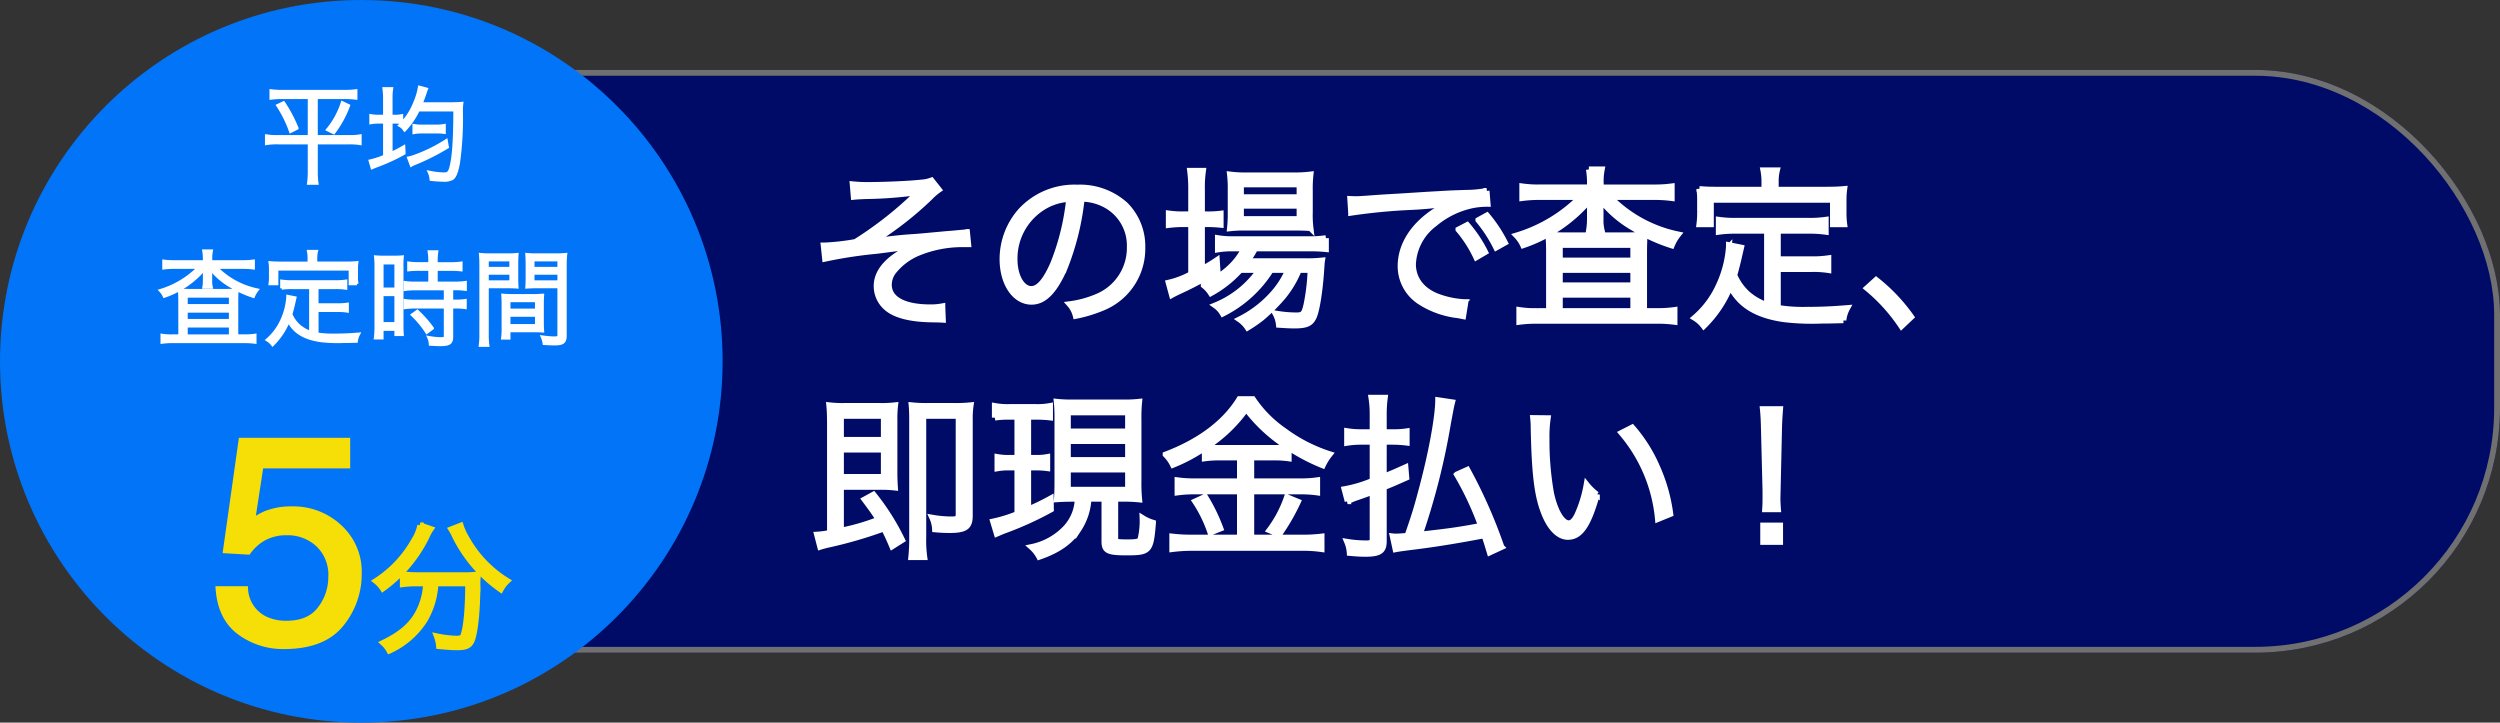
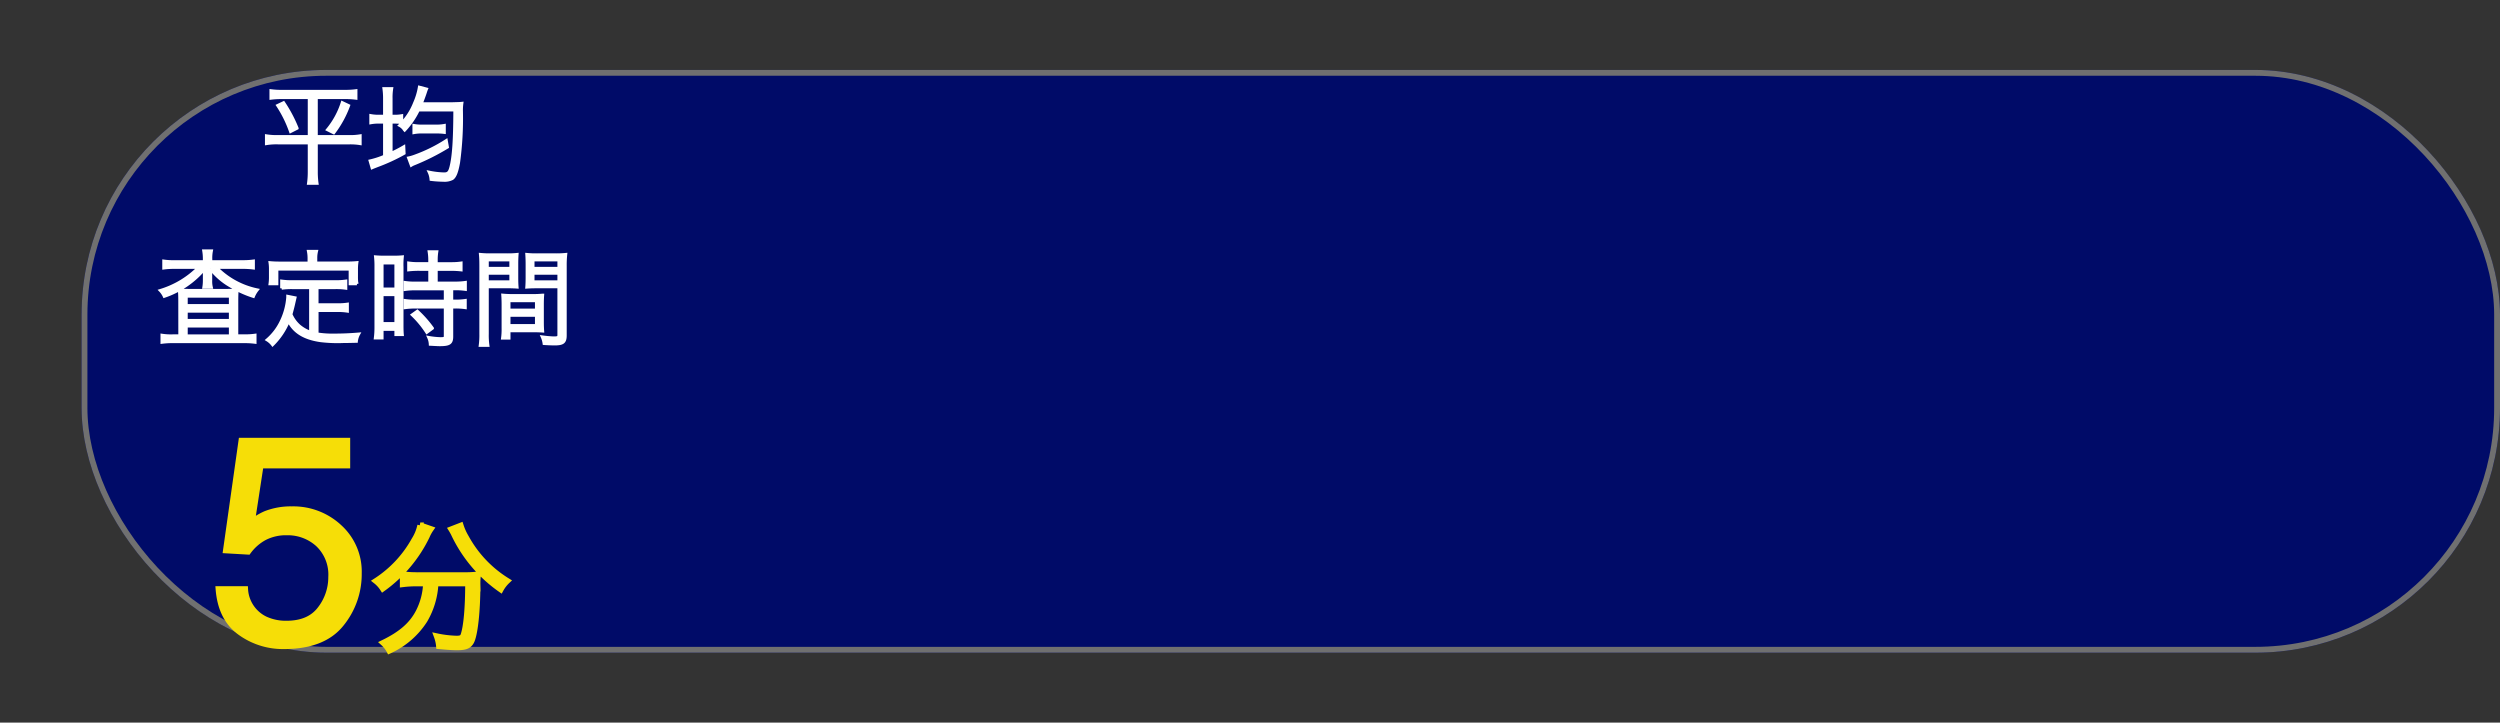
<svg xmlns="http://www.w3.org/2000/svg" width="429" height="124" viewBox="0 0 429 124">
  <rect x="0" y="0" width="429" height="124" fill="#333333" stroke="none" />
  <g id="グループ_1482" data-name="グループ 1482" transform="translate(-16300 1921)">
    <g id="長方形_520" data-name="長方形 520" transform="translate(16314 -1909)" fill="#000b68" stroke="#707070" stroke-width="1">
      <rect width="415" height="100" rx="42" stroke="none" />
      <rect x="0.5" y="0.5" width="414" height="99" rx="41.5" fill="none" />
    </g>
-     <path id="パス_32185" data-name="パス 32185" d="M7.5-20.22c.6-.06.72-.06,1.86-.12a72.694,72.694,0,0,0,9.39-.72,9.927,9.927,0,0,0-.99.84A63.616,63.616,0,0,1,7.8-12.48a39.7,39.7,0,0,1-5.25.6H2.34L2.58-9.6a77.014,77.014,0,0,1,8.85-1.35c1.71-.21,4.38-.57,4.89-.63,1.23-.21,1.23-.21,1.65-.27-4.32,1.89-6.54,4.26-6.54,6.93A4.885,4.885,0,0,0,13.2-1.14C14.64.09,17.25.75,20.76.81c1.53.03,1.53.03,2.04.06l-.09-2.31a10.754,10.754,0,0,1-2.04.18c-4.56,0-7.14-1.41-7.14-3.87a3.791,3.791,0,0,1,.96-2.49,10.606,10.606,0,0,1,3.75-2.85,19.928,19.928,0,0,1,8.25-1.62h.66l-.21-2.1a4.057,4.057,0,0,1-.87.12c-.6.06-1.5.15-2.73.24-2.28.21-4.11.39-5.34.48a69.528,69.528,0,0,0-7.2.81,58.305,58.305,0,0,0,9.84-7.65,9.749,9.749,0,0,1,1.47-1.26l-1.26-1.59a5.853,5.853,0,0,1-1.68.36c-2.13.24-6.45.42-9.15.42a23.447,23.447,0,0,1-2.7-.12Zm39.12.33a8.634,8.634,0,0,1,3.48.75,7.909,7.909,0,0,1,4.77,7.53,9.056,9.056,0,0,1-5.31,8.4A17.983,17.983,0,0,1,44.55-1.8,4.767,4.767,0,0,1,45.6.21a23.208,23.208,0,0,0,4.56-1.38,10.924,10.924,0,0,0,6.87-10.35,10.042,10.042,0,0,0-2.91-7.32,11.614,11.614,0,0,0-8.25-2.97,12.53,12.53,0,0,0-9.69,3.99,12.48,12.48,0,0,0-3.15,8.28c0,4.2,2.13,7.32,4.98,7.32,2.16,0,3.93-1.8,5.67-5.76A44.971,44.971,0,0,0,46.62-19.89Zm-2.16.03a41.205,41.205,0,0,1-2.73,11.1c-1.29,2.94-2.49,4.35-3.75,4.35-1.62,0-2.88-2.22-2.88-5.1a10.375,10.375,0,0,1,4.89-8.94A9.474,9.474,0,0,1,44.46-19.86ZM77.13-7.68a17.014,17.014,0,0,1-7.59,6.09A4.357,4.357,0,0,1,70.83-.18a20.678,20.678,0,0,0,8.25-7.5h2.97a14.63,14.63,0,0,1-2.46,3.93A19.043,19.043,0,0,1,73.71.81a5.122,5.122,0,0,1,1.38,1.41A24.361,24.361,0,0,0,77.52.54a30.621,30.621,0,0,0,3.69-3.69,17.369,17.369,0,0,0,2.67-4.53h2.01a36.479,36.479,0,0,1-.66,5.76c-.39,1.8-.6,2.04-1.8,2.04a20.722,20.722,0,0,1-3.57-.33,5.084,5.084,0,0,1,.6,1.95c.93.06,1.92.12,2.61.12,2.04,0,2.79-.3,3.33-1.38.54-1.05,1.08-4.47,1.32-8.01a13.606,13.606,0,0,1,.15-1.77,23.412,23.412,0,0,1-2.94.12H75a14.684,14.684,0,0,0,1.38-2.19h9.18a25.567,25.567,0,0,1,2.97.12v-1.89a17.04,17.04,0,0,1-2.97.18H72.75a14.771,14.771,0,0,1-2.76-.18v1.95a14.685,14.685,0,0,1,2.7-.18h1.83c-1.23,2.52-3.42,4.53-6.96,6.33a5.333,5.333,0,0,1,1.23,1.35,19.236,19.236,0,0,0,5.04-3.99ZM65.4-17.22H64.17a16.769,16.769,0,0,1-2.61-.15v1.98a21.622,21.622,0,0,1,2.55-.15H65.4v8.58a14.947,14.947,0,0,1-3.87,1.47l.57,2.1c.27-.15,1.11-.57,1.59-.78a55.289,55.289,0,0,0,6.24-3.39l-.12-1.8a25.937,25.937,0,0,1-2.55,1.53v-7.71h.72a23.434,23.434,0,0,1,2.49.12v-1.92a17.7,17.7,0,0,1-2.49.12h-.72v-4.14a20.457,20.457,0,0,1,.18-3.33H65.22a23.769,23.769,0,0,1,.18,3.3Zm17.73,2.28c1.17,0,2.1.03,2.76.09a17.66,17.66,0,0,1-.12-2.67v-3.75a21.917,21.917,0,0,1,.12-2.79,21.969,21.969,0,0,1-3.12.15H74.94a19.368,19.368,0,0,1-2.88-.15,20.188,20.188,0,0,1,.12,2.64v3.9a23.114,23.114,0,0,1-.12,2.7,21.156,21.156,0,0,1,2.73-.12Zm-9.18-7.41H84v2.19H73.95Zm0,3.66H84v2.28H73.95Zm18.9,1.2a99.873,99.873,0,0,1,10.35-.99,61.4,61.4,0,0,0,6.6-.66,19.638,19.638,0,0,0-2.85,1.59c-3.57,2.43-5.61,5.73-5.61,9.21a7.264,7.264,0,0,0,3.33,6.12A15.133,15.133,0,0,0,111.15.09c.54.09.6.12.93.18l.39-2.43h-.3a15.376,15.376,0,0,1-4.5-.96c-2.67-1.02-4.2-3.03-4.2-5.55a9.169,9.169,0,0,1,3.69-6.93,14.755,14.755,0,0,1,5.76-3,12.583,12.583,0,0,1,3.36-.42l-.18-2.22a20.262,20.262,0,0,1-3.57.33l-1.71.06c-.99.03-1.38.06-5.07.27l-4.71.3c-3.69.21-3.87.24-5.55.36-.93.06-1.29.09-1.71.09-.21,0-.51,0-1.08-.03Zm18.42,2.88a21.1,21.1,0,0,1,3.06,4.77l1.53-.9a22.775,22.775,0,0,0-3.09-4.65Zm3.42-1.62a23.74,23.74,0,0,1,3.06,4.71l1.5-.84a24.312,24.312,0,0,0-3.09-4.68Zm19.14-5.61h-8.52a20.25,20.25,0,0,1-3.09-.18v2.01a22.076,22.076,0,0,1,3-.18h6.99a25.865,25.865,0,0,1-10.98,6.6,5.936,5.936,0,0,1,1.14,1.68,25.91,25.91,0,0,0,11.52-7.86c-.03.69-.06,1.32-.06,1.86v1.44a11.716,11.716,0,0,1-.15,1.95h2.16a7.327,7.327,0,0,1-.18-1.92v-1.47c0-.42-.03-1.05-.09-1.92a19.319,19.319,0,0,0,5.67,4.92,30.309,30.309,0,0,0,6.63,3.03,7.654,7.654,0,0,1,1.11-1.89,22.76,22.76,0,0,1-11.73-6.42h7.56a23.019,23.019,0,0,1,3.06.18v-2.01a21.2,21.2,0,0,1-3.06.18h-9.12v-.72a10.555,10.555,0,0,1,.18-2.37h-2.22a13.74,13.74,0,0,1,.18,2.4ZM126.81-.63h-1.98a16.76,16.76,0,0,1-3.12-.18V1.23a22.758,22.758,0,0,1,3.18-.18h20.28a23.058,23.058,0,0,1,3.18.18V-.81a19.717,19.717,0,0,1-3.09.18h-2.13v-9.72c0-1.38.03-2.43.09-3.36-.9.06-1.95.09-3.33.09H129.81c-1.35,0-2.31-.03-3.12-.09.09.99.12,1.77.12,3.03Zm1.86-11.34h12.6V-9.3h-12.6Zm0,4.29h12.6v2.64h-12.6Zm0,4.26h12.6V-.63h-12.6Zm35.55,1.77a10.082,10.082,0,0,1-3.24-1.83,9.175,9.175,0,0,1-2.37-3.3c.21-.72.66-2.46.81-3.18l.36-1.56-2.1-.42v.3a18.973,18.973,0,0,1-1.83,6.84A15.968,15.968,0,0,1,151.8.54a5.566,5.566,0,0,1,1.56,1.41,20.292,20.292,0,0,0,4.56-6.81c1.59,3.18,4.53,4.98,9.21,5.64a40.664,40.664,0,0,0,6.57.24c.81,0,1.02,0,3.63-.06a5.556,5.556,0,0,1,.66-2.1c-2.52.21-4.59.3-7.02.3a26.892,26.892,0,0,1-4.89-.33V-7.83h5.79a16.021,16.021,0,0,1,2.88.18V-9.69a18.029,18.029,0,0,1-2.88.18h-5.79V-14.4h5.25a19.579,19.579,0,0,1,2.97.18v-2.07a19.307,19.307,0,0,1-2.97.18H158.91a19.307,19.307,0,0,1-2.97-.18v2.07a20.42,20.42,0,0,1,2.97-.18h5.31Zm-.45-19.8h-8.13c-1.2,0-2.07-.03-3.03-.12a13.567,13.567,0,0,1,.12,2.04v1.89a14.338,14.338,0,0,1-.12,2.13h1.98v-4.2h20.94v4.2h1.95a14.338,14.338,0,0,1-.12-2.13v-1.89a13.567,13.567,0,0,1,.12-2.04c-.96.09-1.83.12-3,.12h-8.76v-1.47a7.863,7.863,0,0,1,.21-1.86h-2.34a10.321,10.321,0,0,1,.18,1.89ZM181.38-4.56a29.942,29.942,0,0,1,5.91,6.54L188.97.39a30.569,30.569,0,0,0-6.03-6.36ZM15.81,38.67a40.873,40.873,0,0,0-4.92-7.8l-1.53.84c1.26,1.68,1.68,2.28,2.43,3.45a37.278,37.278,0,0,1-6.48,1.89v-7.5h6.78a19.717,19.717,0,0,1,2.49.12c-.06-.9-.09-1.65-.09-2.7V18.18a20.188,20.188,0,0,1,.12-2.64,18.961,18.961,0,0,1-2.55.12H5.85a19.538,19.538,0,0,1-2.55-.12c.09.93.12,1.86.12,3.3v18.6a15.268,15.268,0,0,1-2.22.3l.54,2.1c.39-.12.9-.27,1.47-.39a74.872,74.872,0,0,0,9.48-2.76c.48.96.75,1.5,1.41,3.06ZM5.31,21.48V17.37h7.35v4.11Zm0,1.68h7.35v4.68H5.31Zm22.11-4.98a16.032,16.032,0,0,1,.15-2.64,23.783,23.783,0,0,1-2.7.12H20.13a23.446,23.446,0,0,1-2.7-.12c.06.66.09,1.35.09,2.73V38.25a29.747,29.747,0,0,1-.15,3.36h2.25a20.955,20.955,0,0,1-.18-3.42V17.37H25.5v16.8c0,.81-.21.96-1.23.96a19.5,19.5,0,0,1-3.3-.3,5.494,5.494,0,0,1,.48,2.01c.99.09,1.83.12,2.52.12,2.67,0,3.45-.54,3.45-2.43Zm8.16-.66v7.05H34.2a10.113,10.113,0,0,1-2.04-.15v1.95a10.537,10.537,0,0,1,2.01-.15h1.41V34.2a23.555,23.555,0,0,1-4.17,1.29l.63,2.1c.42-.18.96-.42,1.62-.66a56.315,56.315,0,0,0,7.68-3.51l-.03-1.89a41.777,41.777,0,0,1-3.87,1.89v-7.2h1.29a14.327,14.327,0,0,1,1.98.12V24.42a9.668,9.668,0,0,1-1.98.15H37.44V17.52h1.35a18.513,18.513,0,0,1,2.4.12V15.66a11.41,11.41,0,0,1-2.49.18H34.29a12.157,12.157,0,0,1-2.58-.18v2.01a14.484,14.484,0,0,1,2.52-.15ZM45.93,31.59a7.666,7.666,0,0,1-1.98,4.95,11.124,11.124,0,0,1-5.94,3.33,6.009,6.009,0,0,1,1.32,1.68c3.21-1.11,5.25-2.52,6.72-4.68a10.527,10.527,0,0,0,1.74-5.28h2.73v7.32c0,1.59.6,1.89,3.81,1.89,3.93,0,4.14-.24,4.53-5.1a7.139,7.139,0,0,1-1.8-.81,13.245,13.245,0,0,1-.36,3.66c-.18.39-.63.51-2.13.51-2.01,0-2.19-.06-2.19-.63V31.59h1.2a24.749,24.749,0,0,1,2.91.12,27.508,27.508,0,0,1-.12-3.12V18a26,26,0,0,1,.12-3.06,22.69,22.69,0,0,1-2.85.12H45.27a23.107,23.107,0,0,1-2.94-.12A26.323,26.323,0,0,1,42.45,18V28.65c0,1.38-.03,2.25-.09,3.03.84-.06,1.65-.09,2.91-.09ZM44.25,16.77H54.57v3.27H44.25Zm0,4.92H54.57v3.24H44.25Zm0,4.89H54.57v3.45H44.25Zm29.52-2.07v4.08H66a19.693,19.693,0,0,1-2.94-.18v2.1a20.4,20.4,0,0,1,2.91-.18h7.8v7.92H65.58a27.69,27.69,0,0,1-3.42-.18v2.16a26.168,26.168,0,0,1,3.42-.21h18.9a22.069,22.069,0,0,1,3.3.21V38.07a25.142,25.142,0,0,1-3.27.18H75.72V30.33h8.37a20.261,20.261,0,0,1,2.94.18v-2.1a19.144,19.144,0,0,1-2.94.18H75.72V24.51h3.66a17.2,17.2,0,0,1,2.76.15V22.8a32.136,32.136,0,0,0,5.85,3.06,9.3,9.3,0,0,1,1.2-1.92,26.877,26.877,0,0,1-7.83-4.02,20.336,20.336,0,0,1-5.37-5.43H73.68c-2.46,4.02-6.81,7.29-12.66,9.51a6.461,6.461,0,0,1,1.26,1.77,28.658,28.658,0,0,0,5.46-2.91v1.8a18.08,18.08,0,0,1,2.79-.15ZM70.5,22.86a18.125,18.125,0,0,1-2.55-.12,25.007,25.007,0,0,0,6.9-6.57,27.2,27.2,0,0,0,7.17,6.57,19.328,19.328,0,0,1-2.64.12Zm-4.41,9.18a22.677,22.677,0,0,1,2.61,5.34l1.74-.69a30.5,30.5,0,0,0-2.64-5.43Zm15.75-.72a20.26,20.26,0,0,1-3,5.67l1.68.69a35.95,35.95,0,0,0,3.21-5.58ZM98.46,20.16V17.25a21.767,21.767,0,0,1,.18-3H96.33a18.227,18.227,0,0,1,.21,3.03v2.88H94.59a14.609,14.609,0,0,1-2.43-.18v2.01a15.132,15.132,0,0,1,2.43-.18h1.95V28.5a22.362,22.362,0,0,1-4.83,1.44l.54,2.07a14.191,14.191,0,0,1,1.53-.63c1.5-.51,1.68-.6,2.76-.99v8.1c0,.57-.24.75-1.05.75a20.5,20.5,0,0,1-3.33-.27,5.923,5.923,0,0,1,.45,1.92c1.05.09,1.86.15,2.61.15,2.52,0,3.24-.48,3.24-2.16V29.61c1.38-.54,2.04-.84,3.87-1.65l-.15-1.77c-1.74.78-2.34,1.05-3.72,1.59V21.81h1.53a20.612,20.612,0,0,1,2.4.15V20.01a14.318,14.318,0,0,1-2.37.15Zm2.01,20.1c.48-.09.63-.12,2.46-.36,4.02-.48,8.1-1.14,12.78-2.04.39,1.14.51,1.56.93,2.94l2.01-.93a85.988,85.988,0,0,0-5.85-13.26l-1.8.81a51.953,51.953,0,0,1,4.14,8.82c-4.11.75-5.16.9-10.5,1.5a120.656,120.656,0,0,0,4.83-19.08c.54-2.91.54-2.91.72-3.63l-2.4-.36c-.03,2.97-1.17,9.18-2.88,15.51-.84,3.15-1.14,4.14-2.4,7.77-1.14.09-1.53.12-1.98.12a3.848,3.848,0,0,1-.54-.03Zm23.61-22.53a16.231,16.231,0,0,1,.09,1.77c.15,7.38.57,11.22,1.62,14.07,1.02,2.88,2.58,4.56,4.26,4.56,2.13,0,3.51-2.01,4.98-7.26a9.59,9.59,0,0,1-1.77-1.71,21.584,21.584,0,0,1-1.56,5.13c-.45.99-.96,1.5-1.5,1.5-1.14,0-2.37-2.07-3.03-5.13a51.375,51.375,0,0,1-.78-9.33,21.746,21.746,0,0,1,.21-3.57Zm15.18,2.55a26.5,26.5,0,0,1,6.24,14.79l2.13-.87a28.725,28.725,0,0,0-2.25-8.01,26.04,26.04,0,0,0-4.29-6.84Zm26.85,13.11c-.06-.75-.09-1.29-.09-1.83,0-.12,0-.12.03-1.38l.24-10.68c.03-1.26.09-2.16.18-3.3H163.5c.12,1.14.15,2.04.18,3.3l.27,10.68v1.08c0,.99,0,1.2-.06,2.13Zm.36,5.61V36.18h-2.91V39Z" transform="translate(16439 -1867)" fill="#fff" stroke="#fff" stroke-width="1" />
    <g id="グループ_1343" data-name="グループ 1343" transform="translate(15784 -12330)">
-       <circle id="楕円形_6" data-name="楕円形 6" cx="62" cy="62" r="62" transform="translate(516 10409)" fill="#0174f8" />
      <path id="パス_32184" data-name="パス 32184" d="M-9.7-13.248V-6.57h-5.382A10.83,10.83,0,0,1-17.046-6.7v1.35a10.924,10.924,0,0,1,1.98-.126H-9.7V-.5a14,14,0,0,1-.126,1.962h1.476A14,14,0,0,1-8.478-.5V-5.472h5.562a10.445,10.445,0,0,1,1.962.126V-6.7A10.386,10.386,0,0,1-2.88-6.57h-5.6v-6.678h4.914a13.916,13.916,0,0,1,1.89.108v-1.3a13.655,13.655,0,0,1-1.908.108H-14.364a13.477,13.477,0,0,1-1.908-.108v1.3a13.916,13.916,0,0,1,1.89-.108ZM-15.12-11.9a20.008,20.008,0,0,1,2.214,4.482l1.134-.576a24.145,24.145,0,0,0-2.322-4.392Zm11.088-.5A13.855,13.855,0,0,1-6.57-7.74l1.08.54a17.883,17.883,0,0,0,2.556-4.68Zm7.254,2.34H2.43A7.28,7.28,0,0,1,.864-10.17v1.242A7.28,7.28,0,0,1,2.43-9.036h.792V-3.2a14.08,14.08,0,0,1-2.484.81L1.08-1.206c.252-.108.576-.234.9-.36A32.109,32.109,0,0,0,6.588-3.69L6.534-4.824A23.592,23.592,0,0,1,4.356-3.69V-9.036h.378a10.255,10.255,0,0,1,1.44.072v-1.188a6.816,6.816,0,0,1-1.422.09h-.4v-3.024a9.518,9.518,0,0,1,.108-1.71H3.114a12.24,12.24,0,0,1,.108,1.746Zm12.06-1.062c-.018,5.292-.216,7.992-.666,9.792-.234.918-.486,1.17-1.17,1.17a14.386,14.386,0,0,1-2.574-.306A3.621,3.621,0,0,1,11.2.792,19.318,19.318,0,0,0,13.3.936,2.928,2.928,0,0,0,14.85.648c.468-.324.792-1.134,1.08-2.736a55.754,55.754,0,0,0,.5-8.766,8.9,8.9,0,0,1,.072-1.422c-.324.036-.324.036-1.62.072H9.522c.27-.684.5-1.3.7-1.908.108-.342.144-.432.216-.612L9.2-15.048a11.224,11.224,0,0,1-.828,2.736A10.7,10.7,0,0,1,5.814-8.478a2.174,2.174,0,0,1,.72.612.862.862,0,0,0,.144.2,13.845,13.845,0,0,0,2.358-3.456ZM13.824-5.886A26.334,26.334,0,0,1,8.388-3.2,6.692,6.692,0,0,1,7.344-2.9l.468,1.26a2.816,2.816,0,0,1,.468-.234,39.371,39.371,0,0,0,5.742-2.88ZM8.262-7.236A7.2,7.2,0,0,1,9.81-7.344h2.2a10.664,10.664,0,0,1,1.476.072V-8.478a7.308,7.308,0,0,1-1.494.108H9.828a7.28,7.28,0,0,1-1.566-.108ZM-27.7,14.9h-5.112a12.15,12.15,0,0,1-1.854-.108v1.206a13.246,13.246,0,0,1,1.8-.108h4.194a15.519,15.519,0,0,1-6.588,3.96,3.562,3.562,0,0,1,.684,1.008,15.546,15.546,0,0,0,6.912-4.716c-.018.414-.036.792-.036,1.116v.864a7.03,7.03,0,0,1-.09,1.17h1.3a4.4,4.4,0,0,1-.108-1.152v-.882c0-.252-.018-.63-.054-1.152a11.592,11.592,0,0,0,3.4,2.952,18.186,18.186,0,0,0,3.978,1.818,4.592,4.592,0,0,1,.666-1.134,13.656,13.656,0,0,1-7.038-3.852h4.536a13.812,13.812,0,0,1,1.836.108V14.788a12.718,12.718,0,0,1-1.836.108h-5.472v-.432a6.333,6.333,0,0,1,.108-1.422H-27.81a8.245,8.245,0,0,1,.108,1.44Zm-4.212,12.726H-33.1a10.056,10.056,0,0,1-1.872-.108v1.224a13.654,13.654,0,0,1,1.908-.108H-20.9a13.835,13.835,0,0,1,1.908.108V27.514a11.83,11.83,0,0,1-1.854.108h-1.278V21.79c0-.828.018-1.458.054-2.016-.54.036-1.17.054-2,.054h-6.048c-.81,0-1.386-.018-1.872-.054.054.594.072,1.062.072,1.818Zm1.116-6.8h7.56v1.6H-30.8Zm0,2.574h7.56v1.584H-30.8Zm0,2.556h7.56v1.674H-30.8Zm21.33,1.062a6.049,6.049,0,0,1-1.944-1.1,5.505,5.505,0,0,1-1.422-1.98c.126-.432.4-1.476.486-1.908l.216-.936-1.26-.252v.18a11.384,11.384,0,0,1-1.1,4.1,9.581,9.581,0,0,1-2.43,3.2,3.34,3.34,0,0,1,.936.846,12.175,12.175,0,0,0,2.736-4.086c.954,1.908,2.718,2.988,5.526,3.384a24.4,24.4,0,0,0,3.942.144c.486,0,.612,0,2.178-.036a3.334,3.334,0,0,1,.4-1.26c-1.512.126-2.754.18-4.212.18a16.135,16.135,0,0,1-2.934-.2v-4h3.474a9.613,9.613,0,0,1,1.728.108V22.186a10.818,10.818,0,0,1-1.728.108H-8.352V19.36H-5.2a11.747,11.747,0,0,1,1.782.108V18.226a11.584,11.584,0,0,1-1.782.108h-7.452a11.584,11.584,0,0,1-1.782-.108v1.242a12.252,12.252,0,0,1,1.782-.108h3.186Zm-.27-11.88h-4.878c-.72,0-1.242-.018-1.818-.072a8.14,8.14,0,0,1,.072,1.224v1.134a8.6,8.6,0,0,1-.072,1.278h1.188v-2.52H-2.682v2.52h1.17a8.6,8.6,0,0,1-.072-1.278V16.282a8.14,8.14,0,0,1,.072-1.224c-.576.054-1.1.072-1.8.072H-8.568v-.882a4.718,4.718,0,0,1,.126-1.116h-1.4a6.193,6.193,0,0,1,.108,1.134Zm20.718,1.1v2.34H8.586a11.946,11.946,0,0,1-1.818-.108v1.206a13.154,13.154,0,0,1,1.818-.108h5.058v2.106H8.586a11.467,11.467,0,0,1-1.818-.108V22.8a13.435,13.435,0,0,1,1.8-.108h5.076v4.95c0,.4-.126.468-.81.468a13.066,13.066,0,0,1-2.052-.216,3.2,3.2,0,0,1,.288,1.188c1.044.054,1.332.072,1.62.072,1.674,0,2.07-.27,2.07-1.422V22.69h.558a11.985,11.985,0,0,1,1.764.108V21.556a11.012,11.012,0,0,1-1.764.108H14.76V19.558h.594a11.554,11.554,0,0,1,1.746.108V18.46a11.784,11.784,0,0,1-1.818.108H12.1v-2.34h2.556a14.855,14.855,0,0,1,1.71.09V15.13a10.88,10.88,0,0,1-1.71.108H12.1v-.576A8.766,8.766,0,0,1,12.2,13.2H10.872a9.242,9.242,0,0,1,.108,1.458v.576H9.072a10.568,10.568,0,0,1-1.71-.108v1.188a15.688,15.688,0,0,1,1.728-.09ZM1.746,26.092A14.393,14.393,0,0,1,1.638,28h1.17V26.524H5.166v.9H6.282c-.036-.4-.054-.864-.054-1.728V15.832a13.336,13.336,0,0,1,.054-1.764,15.469,15.469,0,0,1-1.62.054H3.33a16.148,16.148,0,0,1-1.656-.054A14.9,14.9,0,0,1,1.746,15.8ZM2.808,15.13H5.166v4.464H2.808Zm0,5.436H5.166v4.95H2.808Zm8.64,5.76a19.369,19.369,0,0,0-2.592-2.934l-.882.63a16.336,16.336,0,0,1,2.5,3.024Zm9.414-7.11h3.294c.72,0,1.332.018,1.818.054-.036-.45-.054-.954-.054-1.674V15.364c0-.666.018-1.206.054-1.71a15.794,15.794,0,0,1-1.836.072H21.564a16.661,16.661,0,0,1-1.89-.072c.054.576.072,1.1.072,1.98V27.262a13.454,13.454,0,0,1-.108,2.016H20.97a12.968,12.968,0,0,1-.108-2.016Zm0-4.608h4.032v1.44H20.862Zm0,2.286h4.032v1.458H20.862Zm13.374-1.26a17.031,17.031,0,0,1,.09-1.98,16.661,16.661,0,0,1-1.89.072h-2.97a15.6,15.6,0,0,1-1.836-.072c.036.54.054,1.08.054,1.71V17.6c0,.666-.018,1.206-.054,1.674.486-.036,1.062-.054,1.818-.054h3.69V27.46c0,.432-.144.522-.882.522a19.575,19.575,0,0,1-1.98-.18,4.131,4.131,0,0,1,.324,1.152c.45.036,1.422.072,1.8.072,1.458,0,1.836-.306,1.836-1.494ZM28.71,14.608h4.428v1.44H28.71Zm0,2.286h4.428v1.458H28.71Zm1.6,5.436c0-.72.018-1.188.054-1.692a15.946,15.946,0,0,1-1.782.072H25.29a16.153,16.153,0,0,1-1.782-.072c.036.522.054,1.044.054,1.692v4a11.1,11.1,0,0,1-.09,1.692h1.116v-1.26H28.53c.738,0,1.332.018,1.836.054-.036-.468-.054-.954-.054-1.638Zm-5.724-.72h4.7v1.6h-4.7Zm0,2.5h4.7v1.746h-4.7Z" transform="translate(578.762 10439)" fill="#fff" stroke="#fff" stroke-width="0.5" />
      <path id="パス_32183" data-name="パス 32183" d="M-19.727-8.911a6.092,6.092,0,0,0,3.491,5.2,8.426,8.426,0,0,0,3.613.732q3.906,0,5.786-2.49a8.944,8.944,0,0,0,1.88-5.518A7.212,7.212,0,0,0-7.19-16.65a7.754,7.754,0,0,0-5.359-2,8.072,8.072,0,0,0-3.894.879,8.342,8.342,0,0,0-2.771,2.441l-3.809-.22,2.661-18.823H-2.2v4.248H-17.066l-1.489,9.717A10.919,10.919,0,0,1-16.236-21.8a11.773,11.773,0,0,1,4.517-.806,11.556,11.556,0,0,1,8.154,3.1A10.254,10.254,0,0,1-.22-11.646a13.489,13.489,0,0,1-3.064,8.74Q-6.348.879-13.062.879a12.454,12.454,0,0,1-7.556-2.4q-3.284-2.4-3.674-7.385Zm31.039-.977a11.62,11.62,0,0,1-1.3,4.944C8.864-2.76,7.04-1.176,3.968.312A5.015,5.015,0,0,1,5.024,1.656a14.084,14.084,0,0,0,6.048-5.232,13.668,13.668,0,0,0,1.872-6.312h5.592c0,4.152-.288,7.416-.792,8.88-.168.456-.432.6-1.2.6A18.49,18.49,0,0,1,13.16-.816a6.653,6.653,0,0,1,.384,1.7c1.512.144,2.352.192,3.144.192,1.392,0,1.968-.24,2.376-.96.624-1.128,1.08-5.184,1.08-9.84a10.6,10.6,0,0,1,.1-1.7,18.159,18.159,0,0,1-2.52.12h-7.9a18.421,18.421,0,0,1-2.5-.144v1.7A19.326,19.326,0,0,1,9.8-9.888Zm-.984-9.96A7.719,7.719,0,0,1,9.3-17.328,19.775,19.775,0,0,1,2.72-10.3,5.283,5.283,0,0,1,3.9-9a23.823,23.823,0,0,0,7.56-9,6.549,6.549,0,0,1,.672-1.224Zm5.328.672c.12.192.264.456.384.672a24.314,24.314,0,0,0,8.088,9.648,5.92,5.92,0,0,1,1.128-1.464,20.016,20.016,0,0,1-7.08-7.464,9.716,9.716,0,0,1-.912-2.016Z" transform="translate(577.792 10519)" fill="#f6de07" stroke="#f6de07" stroke-width="1" />
    </g>
  </g>
</svg>